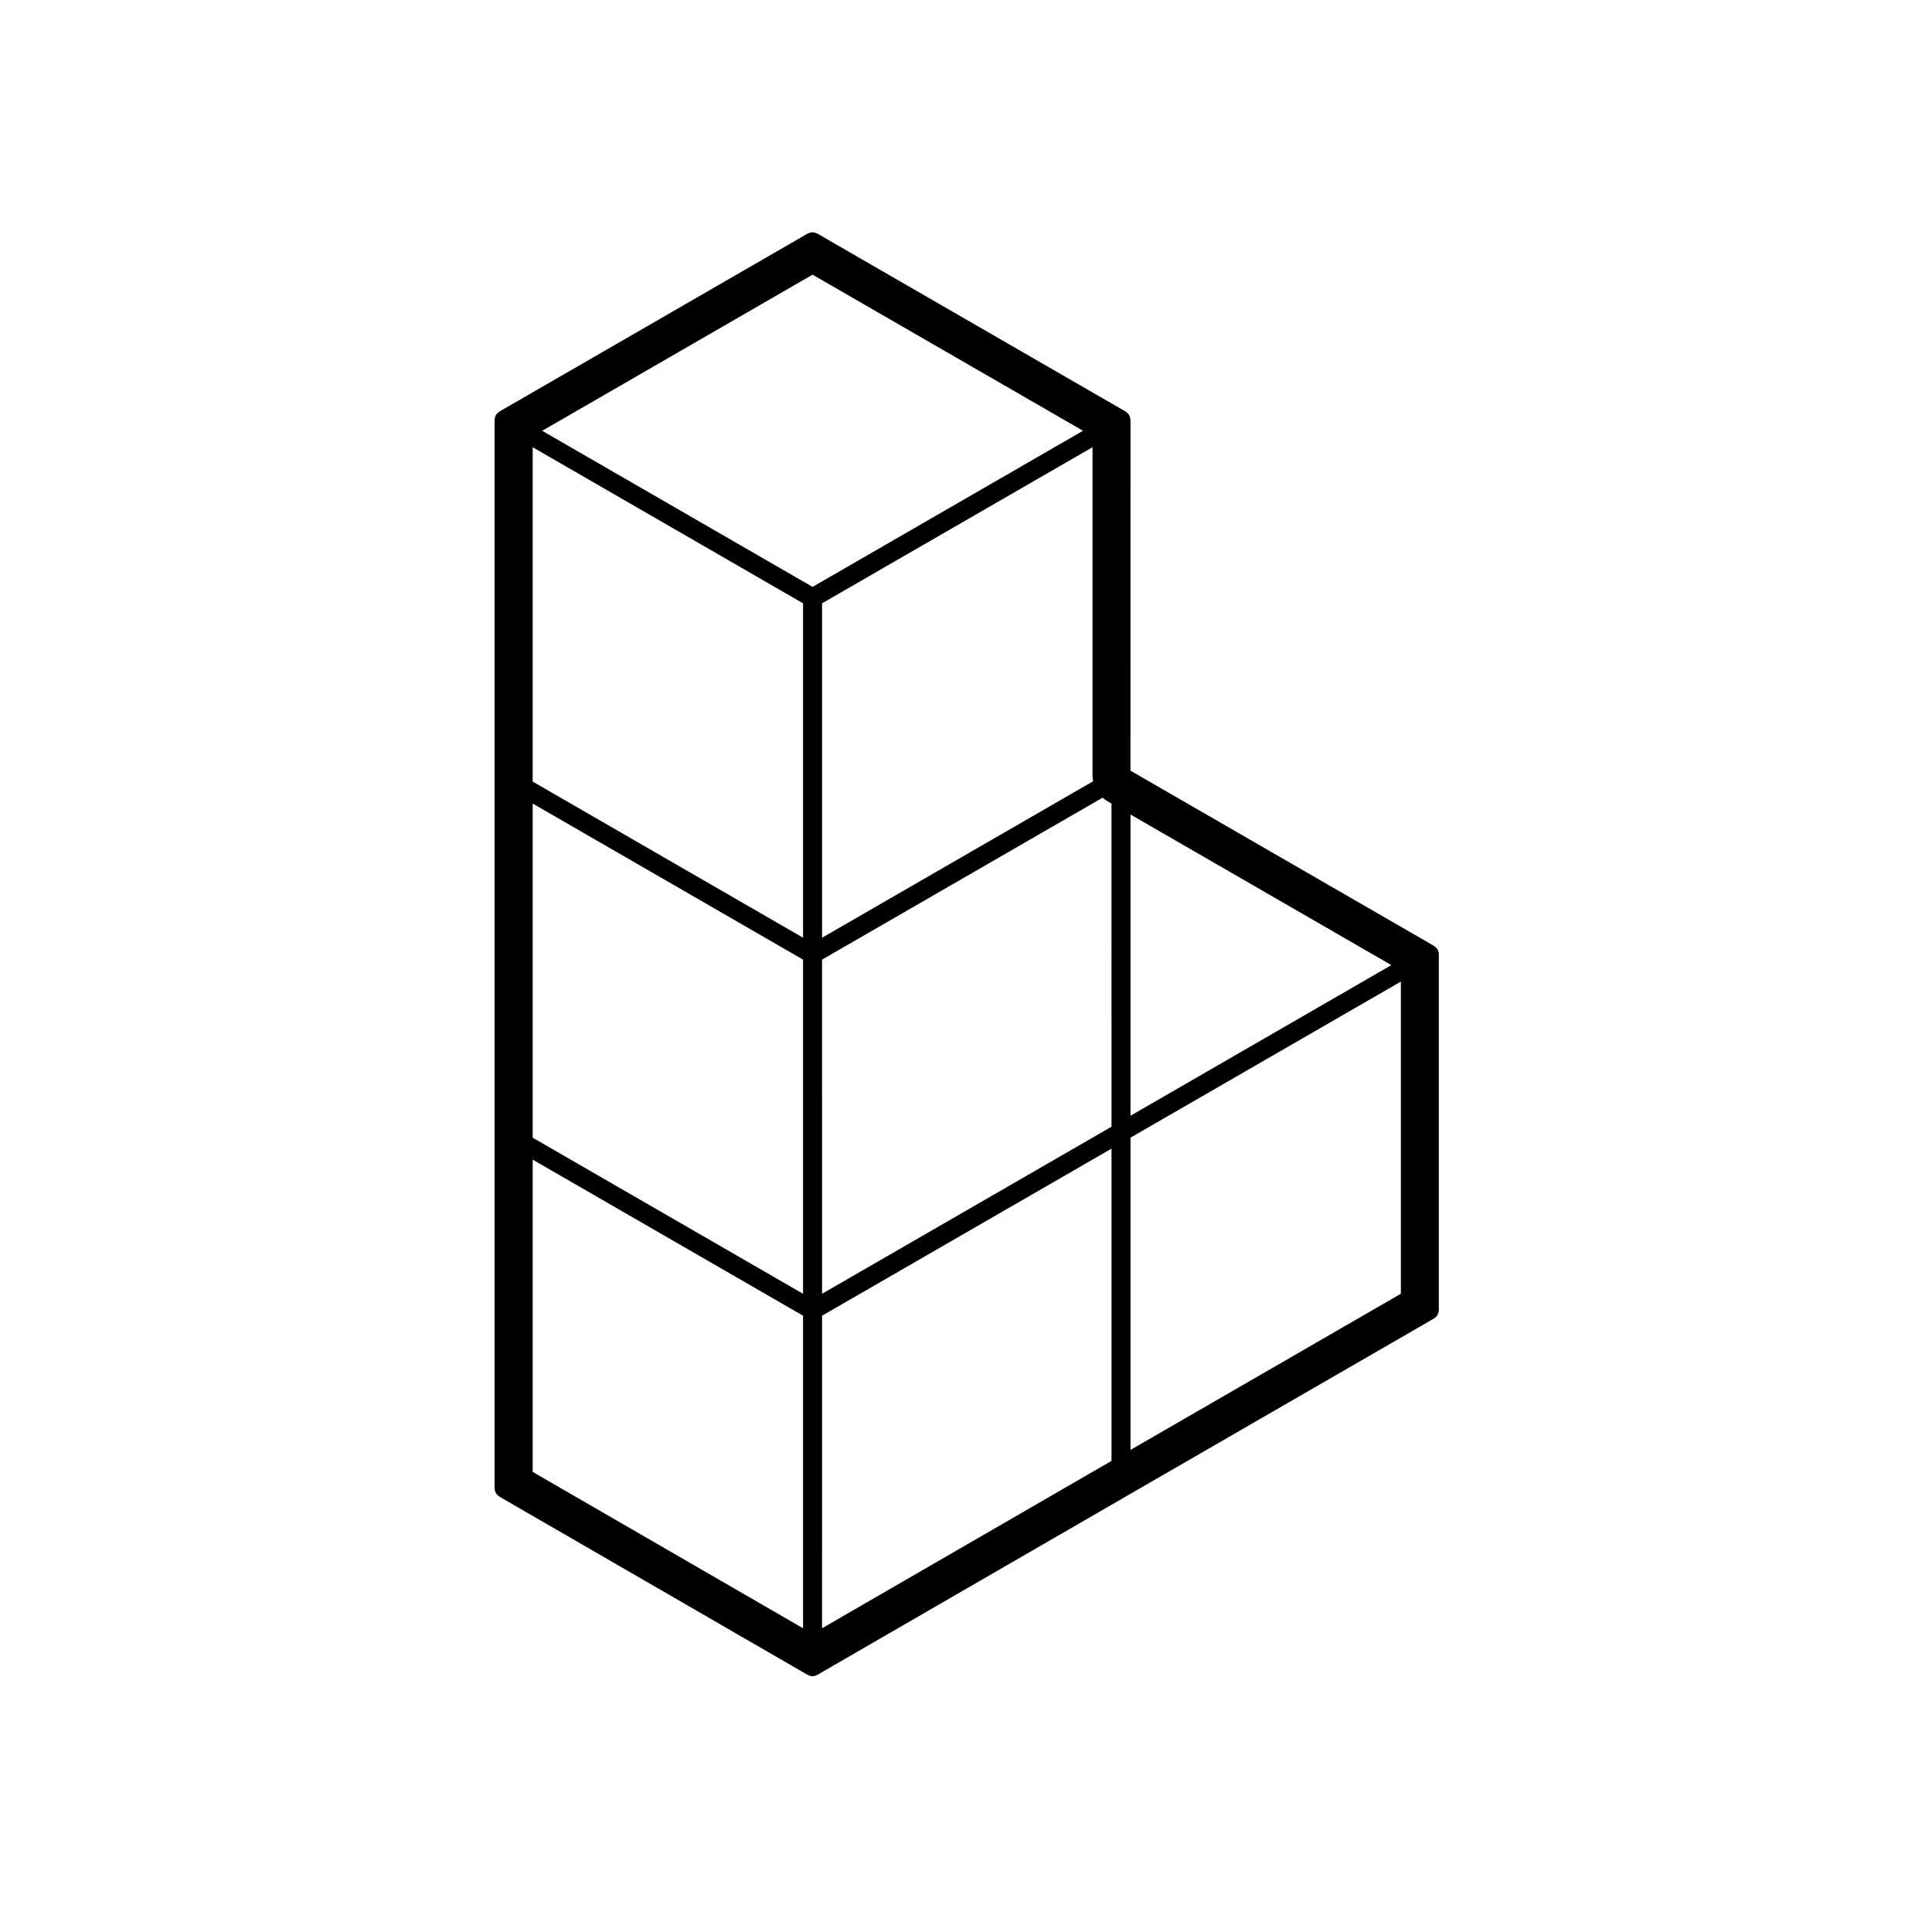
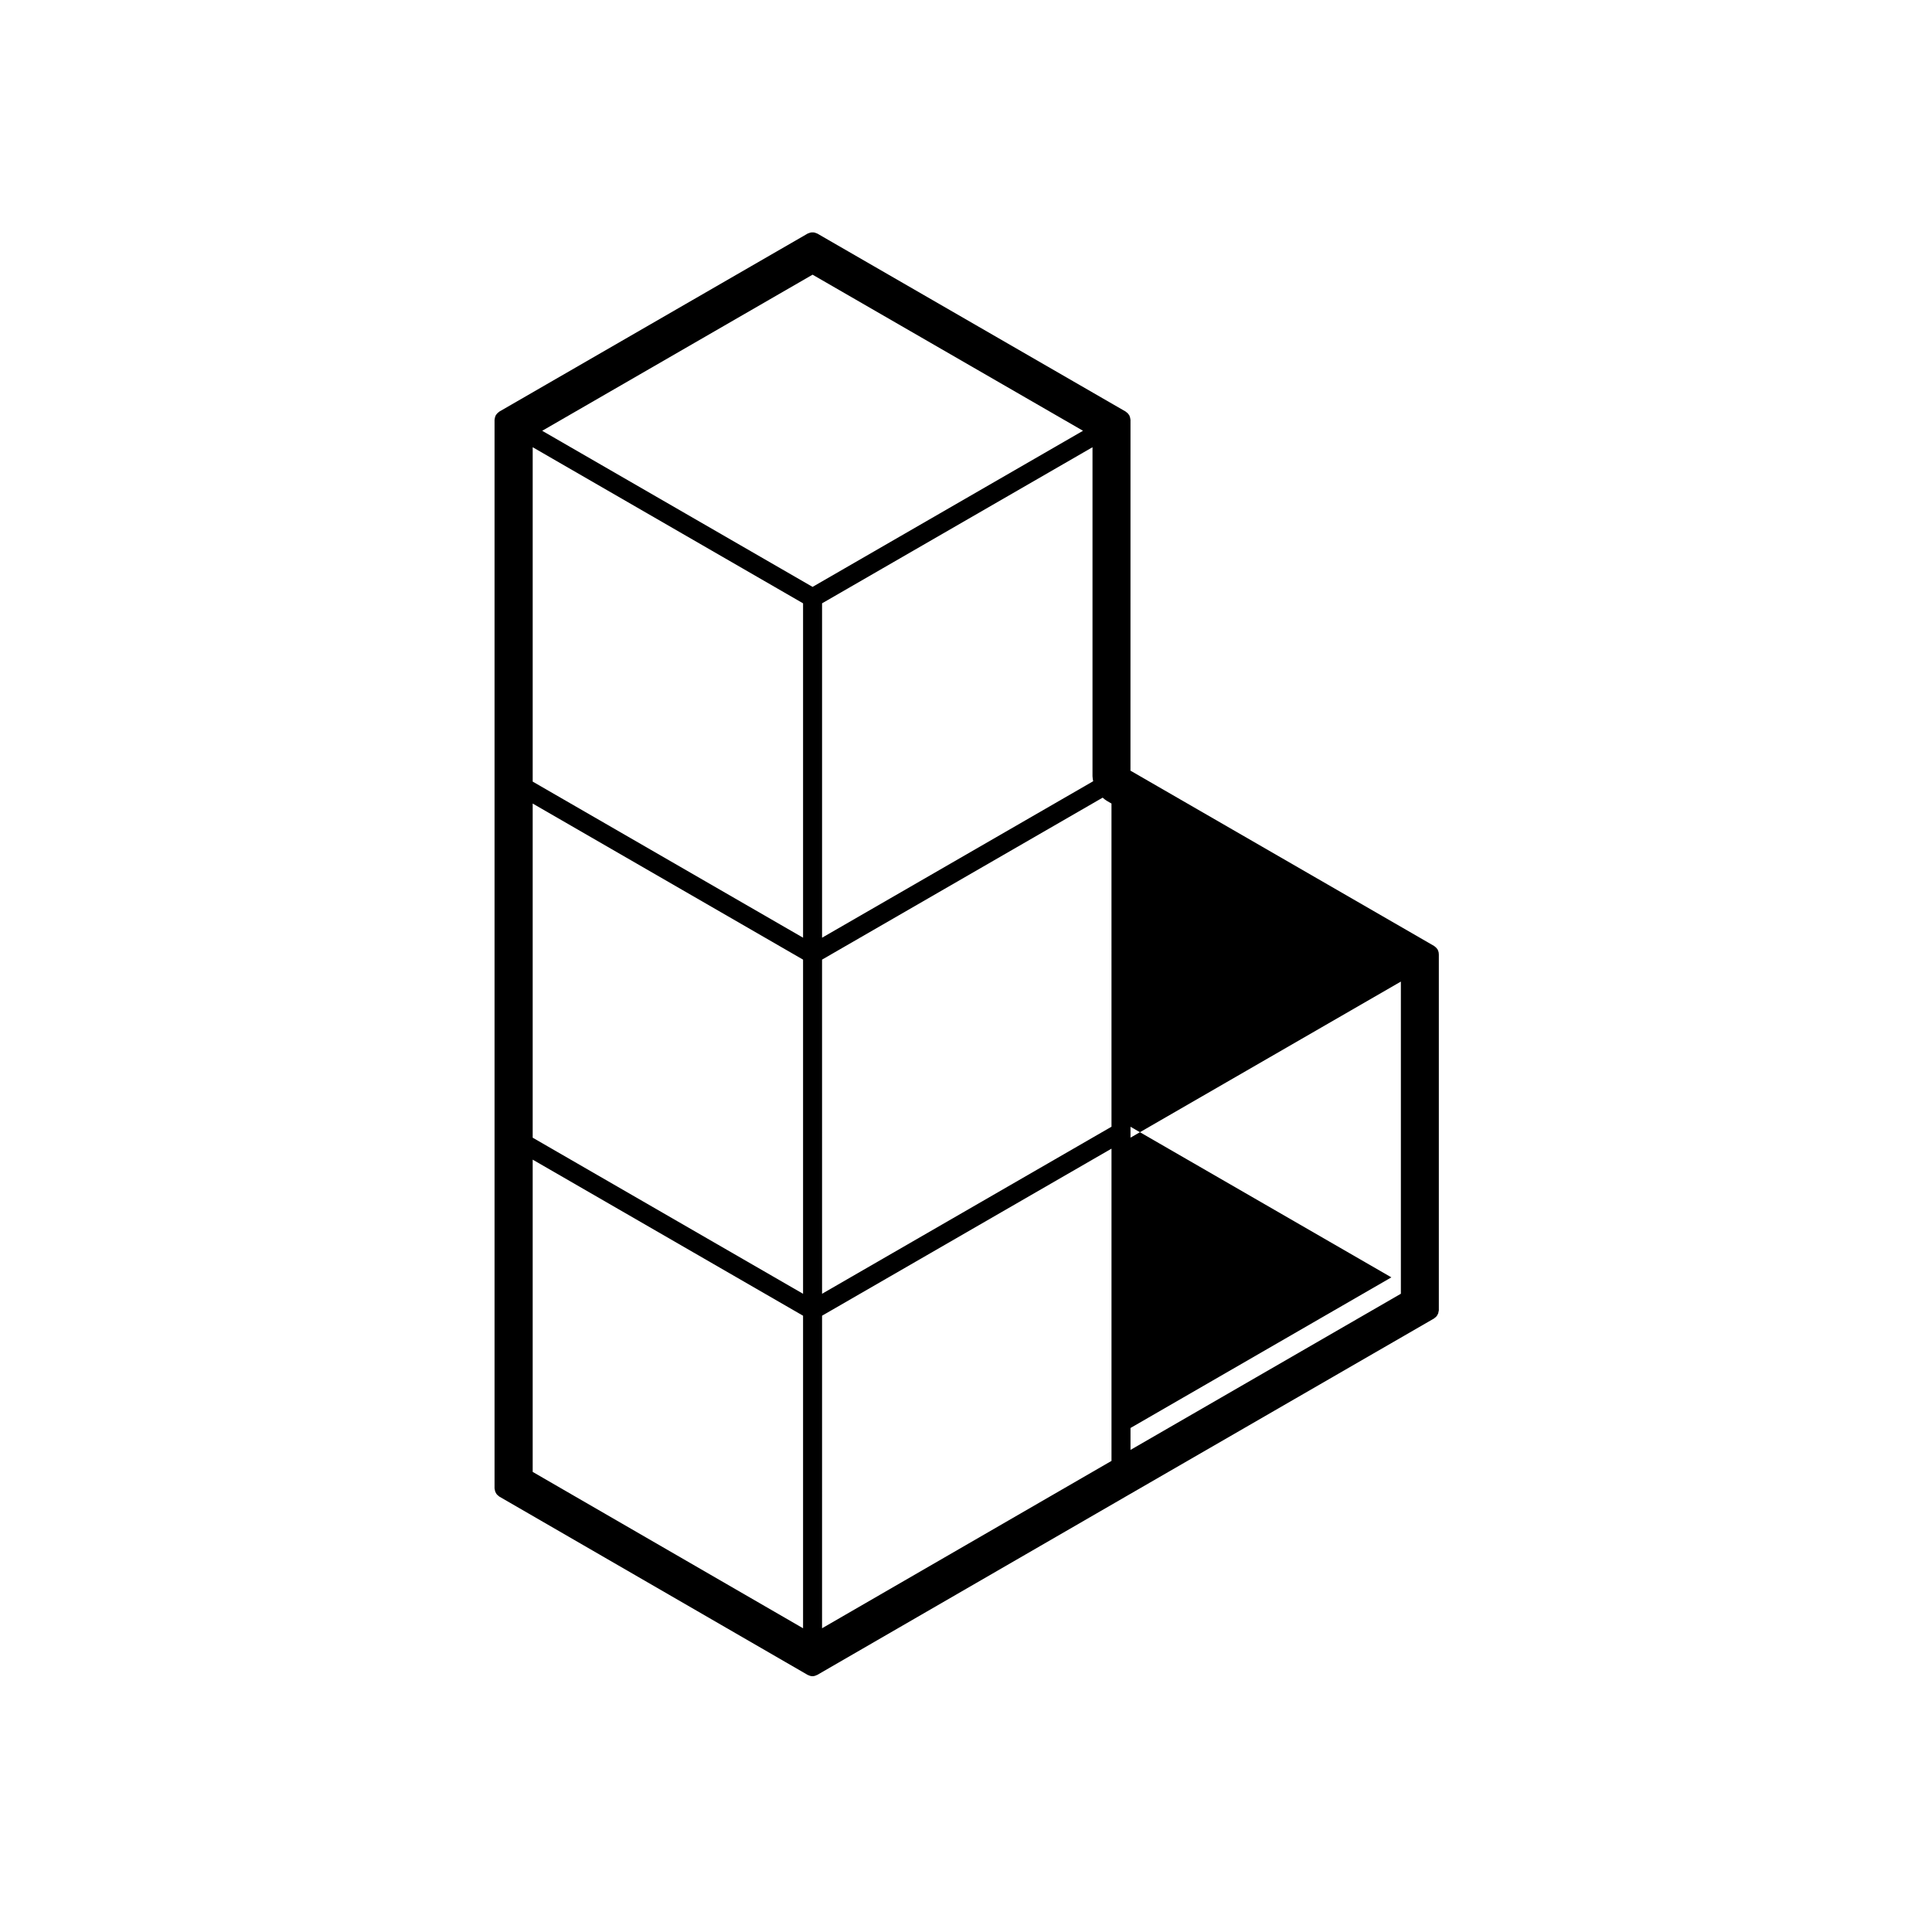
<svg xmlns="http://www.w3.org/2000/svg" fill="#000000" width="800px" height="800px" version="1.1" viewBox="144 144 512 512">
-   <path d="m525.25 396.39c-0.023-0.117-0.051-0.227-0.09-0.336-0.039-0.105-0.082-0.211-0.133-0.312-0.02-0.047-0.02-0.098-0.047-0.137-0.023-0.039-0.07-0.07-0.098-0.105-0.066-0.098-0.125-0.176-0.203-0.262-0.082-0.098-0.16-0.172-0.25-0.25-0.09-0.082-0.176-0.145-0.273-0.211-0.039-0.023-0.066-0.066-0.105-0.09l-80.469-46.457 0.008-92.977c0-0.055-0.023-0.102-0.031-0.145-0.004-0.109-0.023-0.215-0.047-0.324-0.02-0.117-0.051-0.227-0.09-0.336-0.039-0.105-0.082-0.211-0.125-0.312-0.023-0.047-0.023-0.098-0.051-0.137-0.023-0.039-0.07-0.07-0.102-0.105-0.059-0.098-0.121-0.176-0.195-0.262-0.082-0.098-0.16-0.172-0.258-0.258-0.086-0.074-0.168-0.141-0.266-0.203-0.039-0.023-0.059-0.07-0.105-0.098l-81.742-47.188c-0.086-0.051-0.176-0.051-0.266-0.09-0.172-0.082-0.344-0.145-0.527-0.18-0.145-0.031-0.293-0.031-0.438-0.031-0.172 0-0.332 0-0.504 0.035s-0.324 0.102-0.484 0.16c-0.102 0.047-0.207 0.051-0.301 0.105l-81.727 47.188c-0.047 0.023-0.07 0.07-0.109 0.102-0.09 0.059-0.172 0.121-0.258 0.195-0.098 0.082-0.172 0.16-0.258 0.258-0.074 0.086-0.137 0.168-0.203 0.262-0.023 0.039-0.07 0.066-0.098 0.105-0.023 0.039-0.023 0.098-0.047 0.137-0.055 0.102-0.098 0.203-0.133 0.312-0.039 0.109-0.066 0.223-0.09 0.336-0.023 0.105-0.035 0.211-0.047 0.324 0 0.051-0.031 0.098-0.031 0.145v283.18c0 0.105 0.051 0.203 0.059 0.309 0.023 0.172 0.051 0.336 0.105 0.508 0.055 0.152 0.133 0.293 0.211 0.434 0.082 0.137 0.156 0.266 0.262 0.383 0.117 0.137 0.258 0.246 0.402 0.352 0.082 0.059 0.133 0.145 0.223 0.195l81.727 47.262c0.004 0 0.004 0 0.012 0.004 0.039 0.02 0.086 0.016 0.117 0.035 0.344 0.176 0.719 0.301 1.133 0.301s0.785-0.121 1.133-0.301c0.035-0.02 0.082-0.016 0.117-0.035 0.004-0.004 0.004-0.004 0.012-0.004l81.742-47.262 81.727-47.203c0.09-0.051 0.141-0.137 0.227-0.195 0.141-0.105 0.281-0.215 0.398-0.352 0.105-0.117 0.18-0.25 0.262-0.387 0.082-0.137 0.156-0.273 0.211-0.43 0.055-0.168 0.082-0.332 0.105-0.508 0.012-0.105 0.059-0.195 0.059-0.309v-94.363c0-0.055-0.031-0.102-0.031-0.145 0.016-0.113 0.008-0.211-0.02-0.324zm-240.08-133.87 71.652 41.367v88.613l-71.652-41.367zm153.39 180.07-76.703 44.273-0.004-88.551 74.363-42.926c0.344 0.297 0.684 0.598 1.082 0.832l1.258 0.73zm-76.703-50.086v-88.617l71.668-41.367v87.16c0 0.465 0.102 0.906 0.18 1.355zm-2.516-92.973-71.652-41.367 71.652-41.371 71.668 41.367zm-74.172 57.418 71.652 41.363v88.555l-71.652-41.367zm0 94.367 71.652 41.363v82.828l-71.652-41.438zm76.688 41.359 76.703-44.273v82.754l-1.266 0.73-75.441 43.621zm81.738-47.184 71.652-41.363v82.73l-71.652 41.383zm0-5.809v-79.828l69.133 39.91z" />
+   <path d="m525.25 396.39c-0.023-0.117-0.051-0.227-0.09-0.336-0.039-0.105-0.082-0.211-0.133-0.312-0.02-0.047-0.02-0.098-0.047-0.137-0.023-0.039-0.07-0.07-0.098-0.105-0.066-0.098-0.125-0.176-0.203-0.262-0.082-0.098-0.16-0.172-0.25-0.25-0.09-0.082-0.176-0.145-0.273-0.211-0.039-0.023-0.066-0.066-0.105-0.09l-80.469-46.457 0.008-92.977c0-0.055-0.023-0.102-0.031-0.145-0.004-0.109-0.023-0.215-0.047-0.324-0.02-0.117-0.051-0.227-0.09-0.336-0.039-0.105-0.082-0.211-0.125-0.312-0.023-0.047-0.023-0.098-0.051-0.137-0.023-0.039-0.07-0.07-0.102-0.105-0.059-0.098-0.121-0.176-0.195-0.262-0.082-0.098-0.16-0.172-0.258-0.258-0.086-0.074-0.168-0.141-0.266-0.203-0.039-0.023-0.059-0.07-0.105-0.098l-81.742-47.188c-0.086-0.051-0.176-0.051-0.266-0.09-0.172-0.082-0.344-0.145-0.527-0.18-0.145-0.031-0.293-0.031-0.438-0.031-0.172 0-0.332 0-0.504 0.035s-0.324 0.102-0.484 0.16c-0.102 0.047-0.207 0.051-0.301 0.105l-81.727 47.188c-0.047 0.023-0.07 0.07-0.109 0.102-0.09 0.059-0.172 0.121-0.258 0.195-0.098 0.082-0.172 0.16-0.258 0.258-0.074 0.086-0.137 0.168-0.203 0.262-0.023 0.039-0.07 0.066-0.098 0.105-0.023 0.039-0.023 0.098-0.047 0.137-0.055 0.102-0.098 0.203-0.133 0.312-0.039 0.109-0.066 0.223-0.09 0.336-0.023 0.105-0.035 0.211-0.047 0.324 0 0.051-0.031 0.098-0.031 0.145v283.18c0 0.105 0.051 0.203 0.059 0.309 0.023 0.172 0.051 0.336 0.105 0.508 0.055 0.152 0.133 0.293 0.211 0.434 0.082 0.137 0.156 0.266 0.262 0.383 0.117 0.137 0.258 0.246 0.402 0.352 0.082 0.059 0.133 0.145 0.223 0.195l81.727 47.262c0.004 0 0.004 0 0.012 0.004 0.039 0.02 0.086 0.016 0.117 0.035 0.344 0.176 0.719 0.301 1.133 0.301s0.785-0.121 1.133-0.301c0.035-0.02 0.082-0.016 0.117-0.035 0.004-0.004 0.004-0.004 0.012-0.004l81.742-47.262 81.727-47.203c0.09-0.051 0.141-0.137 0.227-0.195 0.141-0.105 0.281-0.215 0.398-0.352 0.105-0.117 0.18-0.25 0.262-0.387 0.082-0.137 0.156-0.273 0.211-0.43 0.055-0.168 0.082-0.332 0.105-0.508 0.012-0.105 0.059-0.195 0.059-0.309v-94.363c0-0.055-0.031-0.102-0.031-0.145 0.016-0.113 0.008-0.211-0.02-0.324zm-240.08-133.87 71.652 41.367v88.613l-71.652-41.367zm153.39 180.07-76.703 44.273-0.004-88.551 74.363-42.926c0.344 0.297 0.684 0.598 1.082 0.832l1.258 0.73zm-76.703-50.086v-88.617l71.668-41.367v87.16c0 0.465 0.102 0.906 0.18 1.355zm-2.516-92.973-71.652-41.367 71.652-41.371 71.668 41.367zm-74.172 57.418 71.652 41.363v88.555l-71.652-41.367zm0 94.367 71.652 41.363v82.828l-71.652-41.438zm76.688 41.359 76.703-44.273v82.754l-1.266 0.73-75.441 43.621zm81.738-47.184 71.652-41.363v82.73l-71.652 41.383m0-5.809v-79.828l69.133 39.91z" />
</svg>